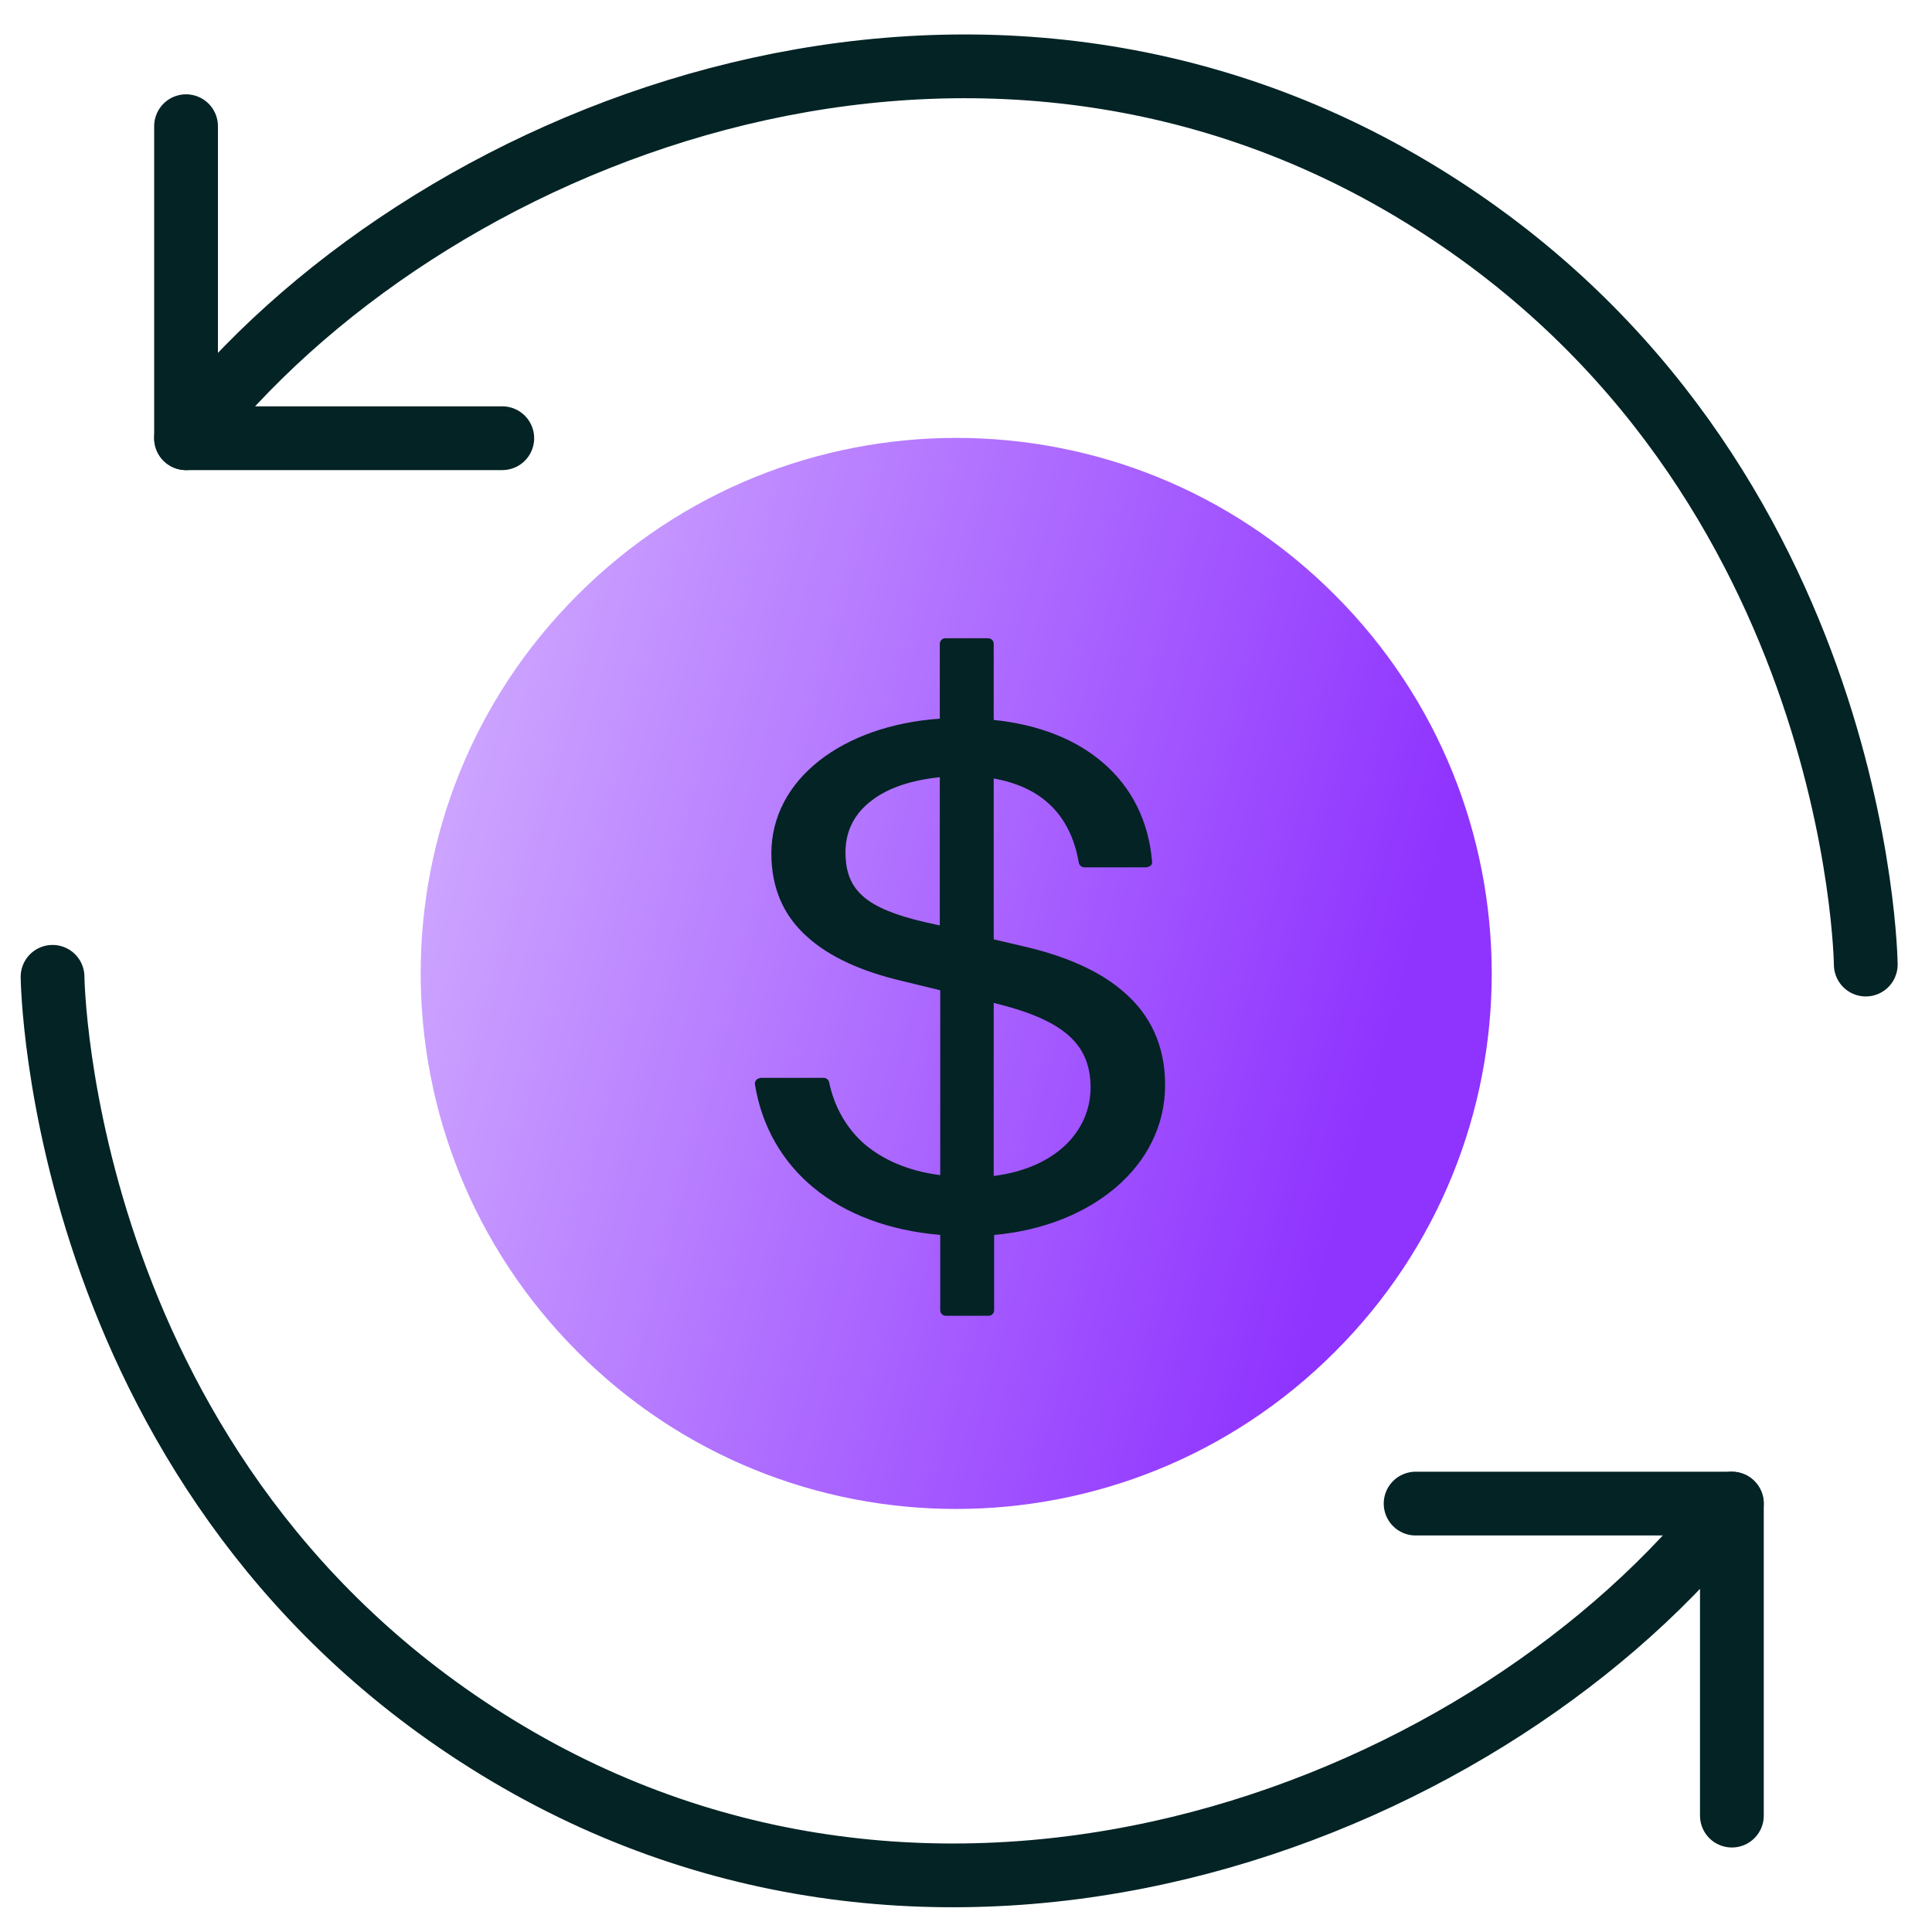
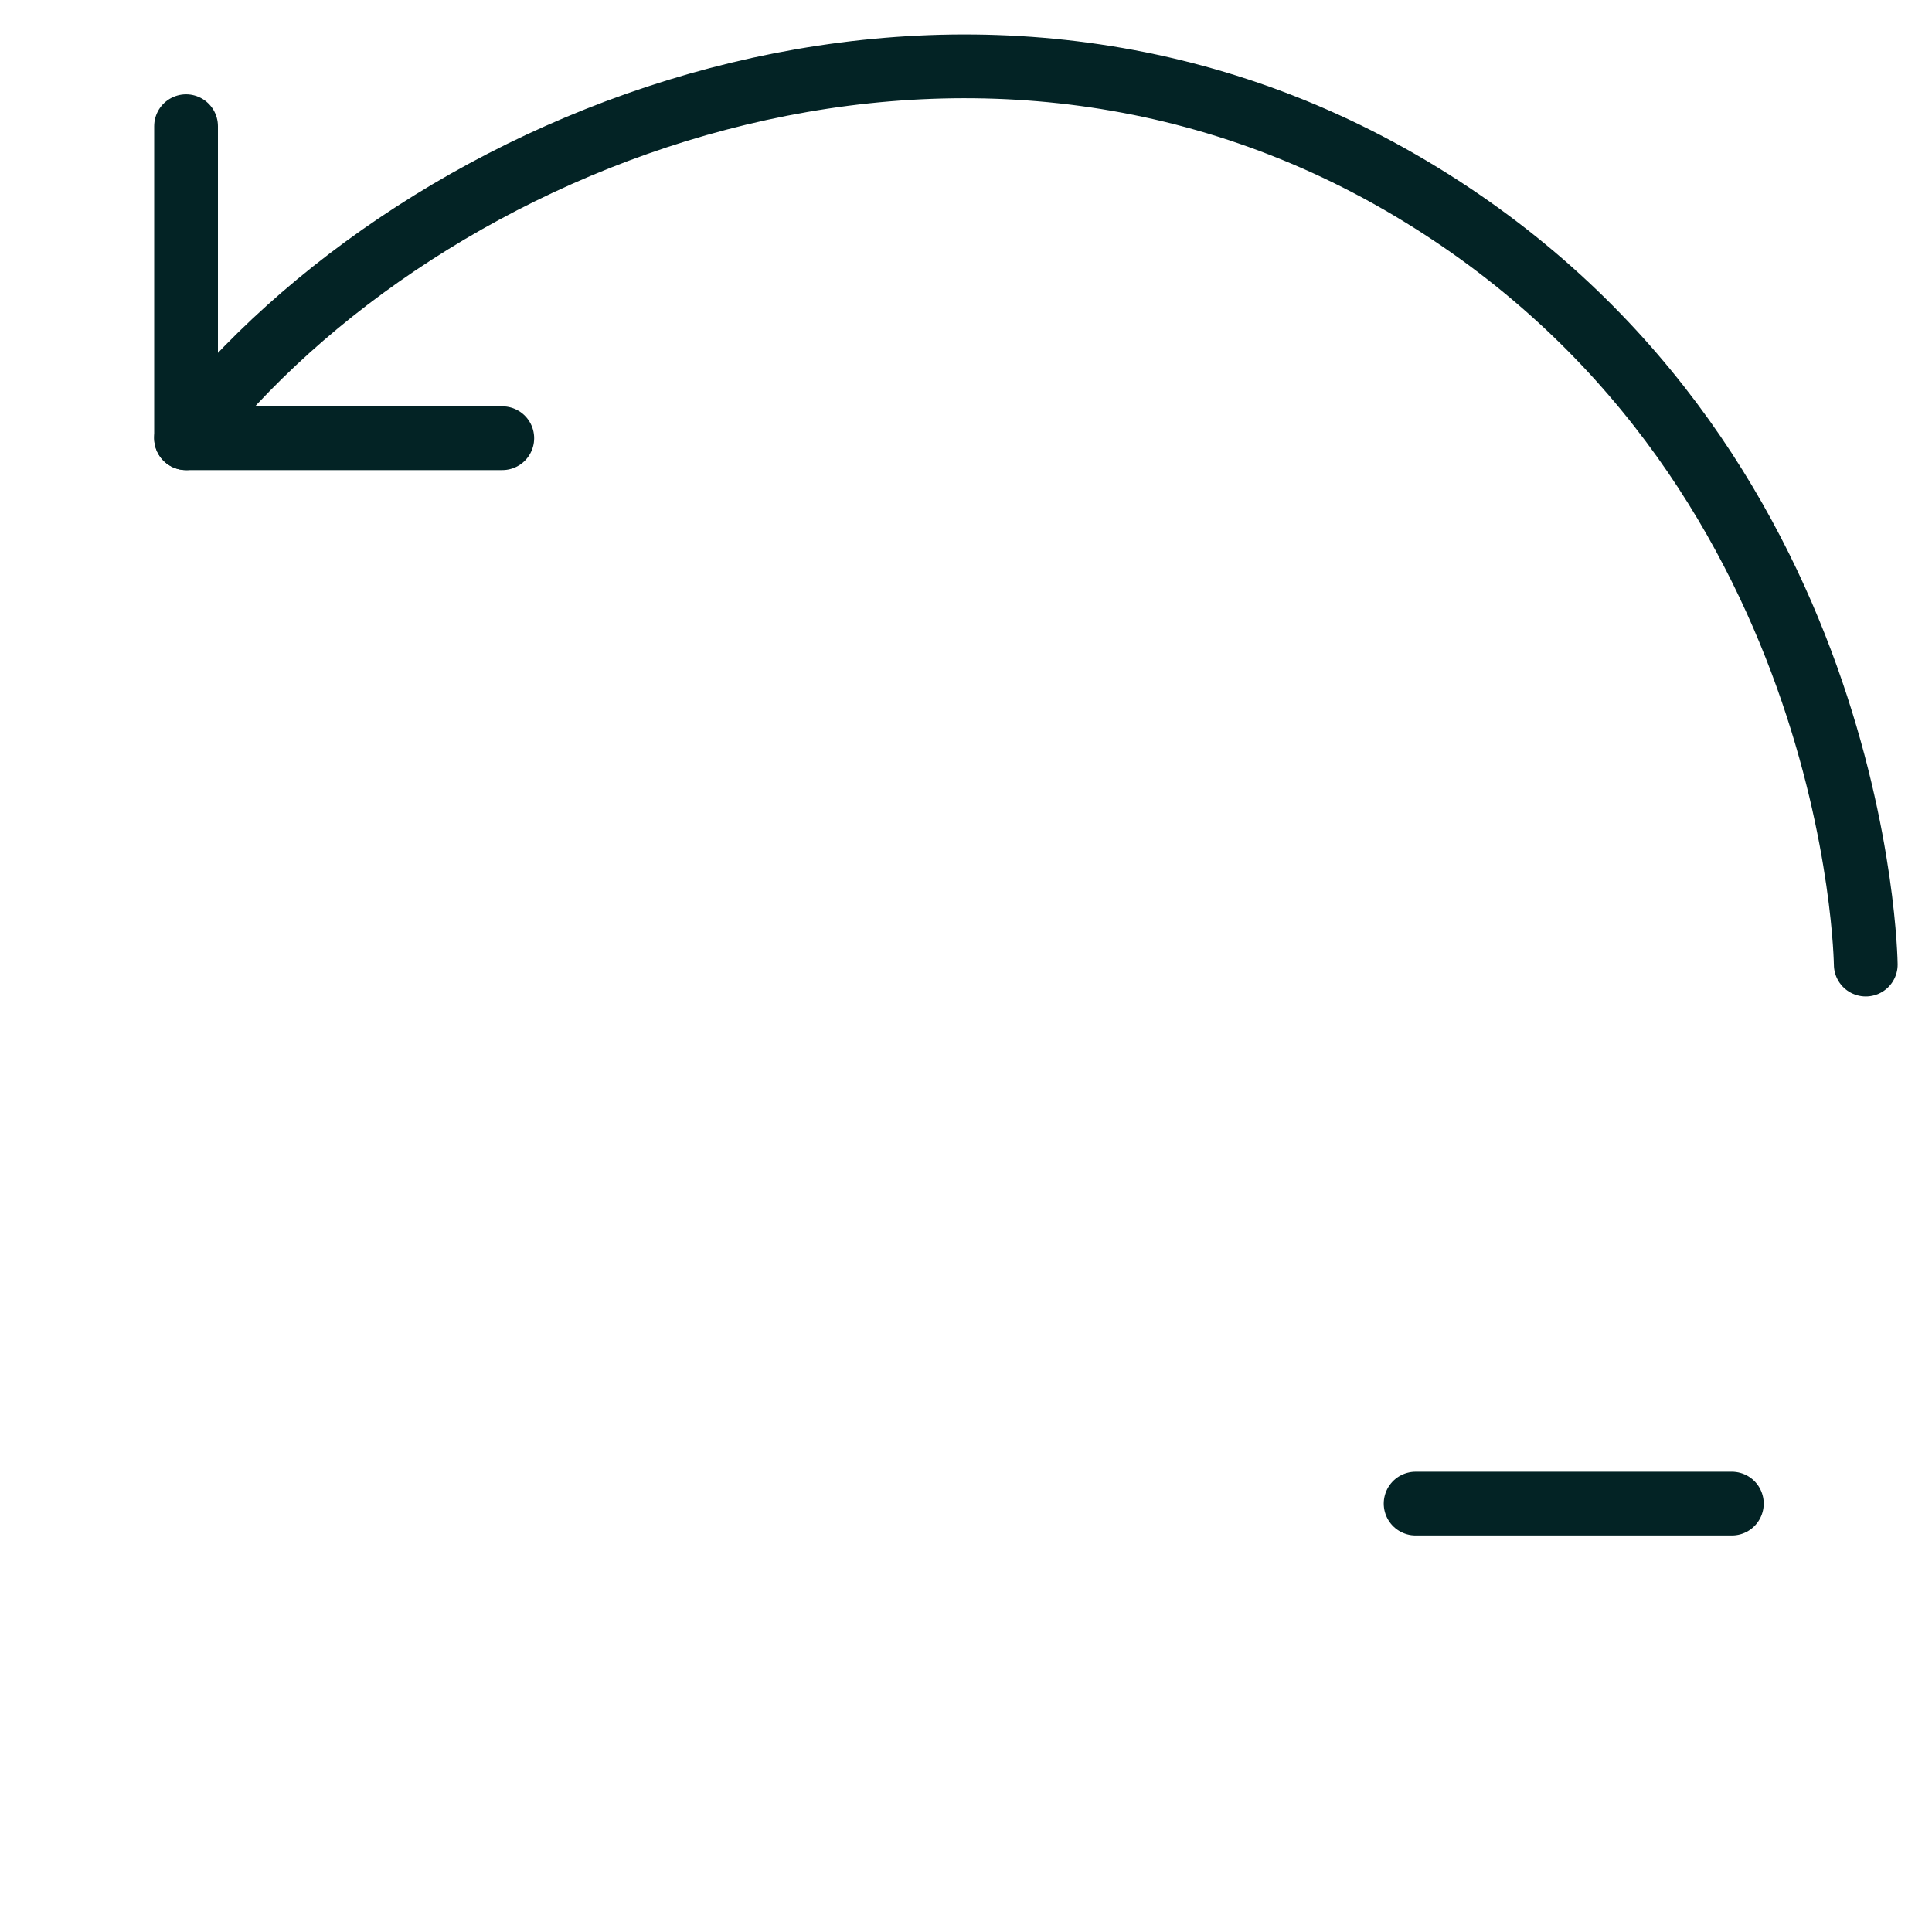
<svg xmlns="http://www.w3.org/2000/svg" width="50" height="50" viewBox="0 0 50 50" fill="none">
  <g clip-path="url(#clip0_33_1883)">
-     <path d="M34.544 15.395C39.96 20.811 39.96 29.584 34.544 34.989C29.128 40.406 20.355 40.406 14.95 34.989C9.533 29.573 9.533 20.801 14.95 15.395C20.366 9.979 29.139 9.979 34.544 15.395Z" fill="url(#paint0_linear_33_1883)" />
-     <path d="M25.717 24.288V20.147C26.317 20.256 26.796 20.474 27.156 20.811C27.548 21.171 27.81 21.683 27.919 22.326C27.93 22.392 27.995 22.446 28.06 22.446H29.673C29.673 22.446 29.75 22.424 29.782 22.402C29.804 22.37 29.826 22.337 29.815 22.294C29.728 21.258 29.292 20.386 28.562 19.754C27.864 19.144 26.894 18.752 25.717 18.632V16.659C25.717 16.583 25.652 16.518 25.576 16.518H24.464C24.388 16.518 24.322 16.583 24.322 16.659V18.599C21.805 18.774 19.963 20.169 19.963 22.087C19.963 23.002 20.29 23.71 20.89 24.244C21.478 24.778 22.328 25.149 23.352 25.389L24.333 25.628V30.412C23.483 30.303 22.851 30.009 22.383 29.617C21.892 29.192 21.587 28.625 21.456 28.004C21.445 27.939 21.38 27.895 21.315 27.895H19.68C19.68 27.895 19.593 27.917 19.571 27.95C19.549 27.982 19.527 28.026 19.538 28.069C19.898 30.249 21.652 31.731 24.333 31.96V33.911C24.333 33.987 24.399 34.052 24.475 34.052H25.587C25.663 34.052 25.728 33.987 25.728 33.911V31.96C28.213 31.742 30.153 30.205 30.153 28.08C30.153 27.045 29.76 26.26 29.096 25.683C28.442 25.105 27.515 24.724 26.458 24.484L25.717 24.31V24.288ZM23.93 23.863C23.178 23.689 22.666 23.481 22.35 23.209C22.034 22.936 21.881 22.588 21.881 22.054C21.881 21.487 22.132 21.029 22.579 20.703C22.993 20.386 23.592 20.19 24.322 20.114V23.95L23.93 23.863ZM28.224 28.146C28.224 29.246 27.352 30.227 25.717 30.434V25.955C26.567 26.162 27.199 26.413 27.614 26.762C28.017 27.099 28.224 27.535 28.224 28.146Z" fill="#032325" />
    <path d="M4.815 3.266V11.341C10.94 3.473 24.845 -2.052 36.495 4.868C48.145 11.788 48.286 24.963 48.286 24.963" stroke="#032325" stroke-width="1.65" stroke-linecap="round" stroke-linejoin="round" />
    <path d="M12.999 11.341H4.815" stroke="#032325" stroke-width="1.65" stroke-linecap="round" stroke-linejoin="round" />
-     <path d="M44.821 46.988V38.913C38.696 46.77 24.79 52.306 13.141 45.386C1.491 38.466 1.36 25.28 1.36 25.28" stroke="#032325" stroke-width="1.65" stroke-linecap="round" stroke-linejoin="round" />
    <path d="M36.636 38.913H44.82" stroke="#032325" stroke-width="1.65" stroke-linecap="round" stroke-linejoin="round" />
  </g>
  <defs>
    <linearGradient id="paint0_linear_33_1883" x1="38.606" y1="17.577" x2="6.496" y2="8.736" gradientUnits="userSpaceOnUse">
      <stop stop-color="#8F33FF" />
      <stop offset="1" stop-color="#E0C8FF" />
    </linearGradient>
    <clipPath id="clip0_33_1883">
      <rect width="50" height="50" fill="white" />
    </clipPath>
  </defs>
</svg>